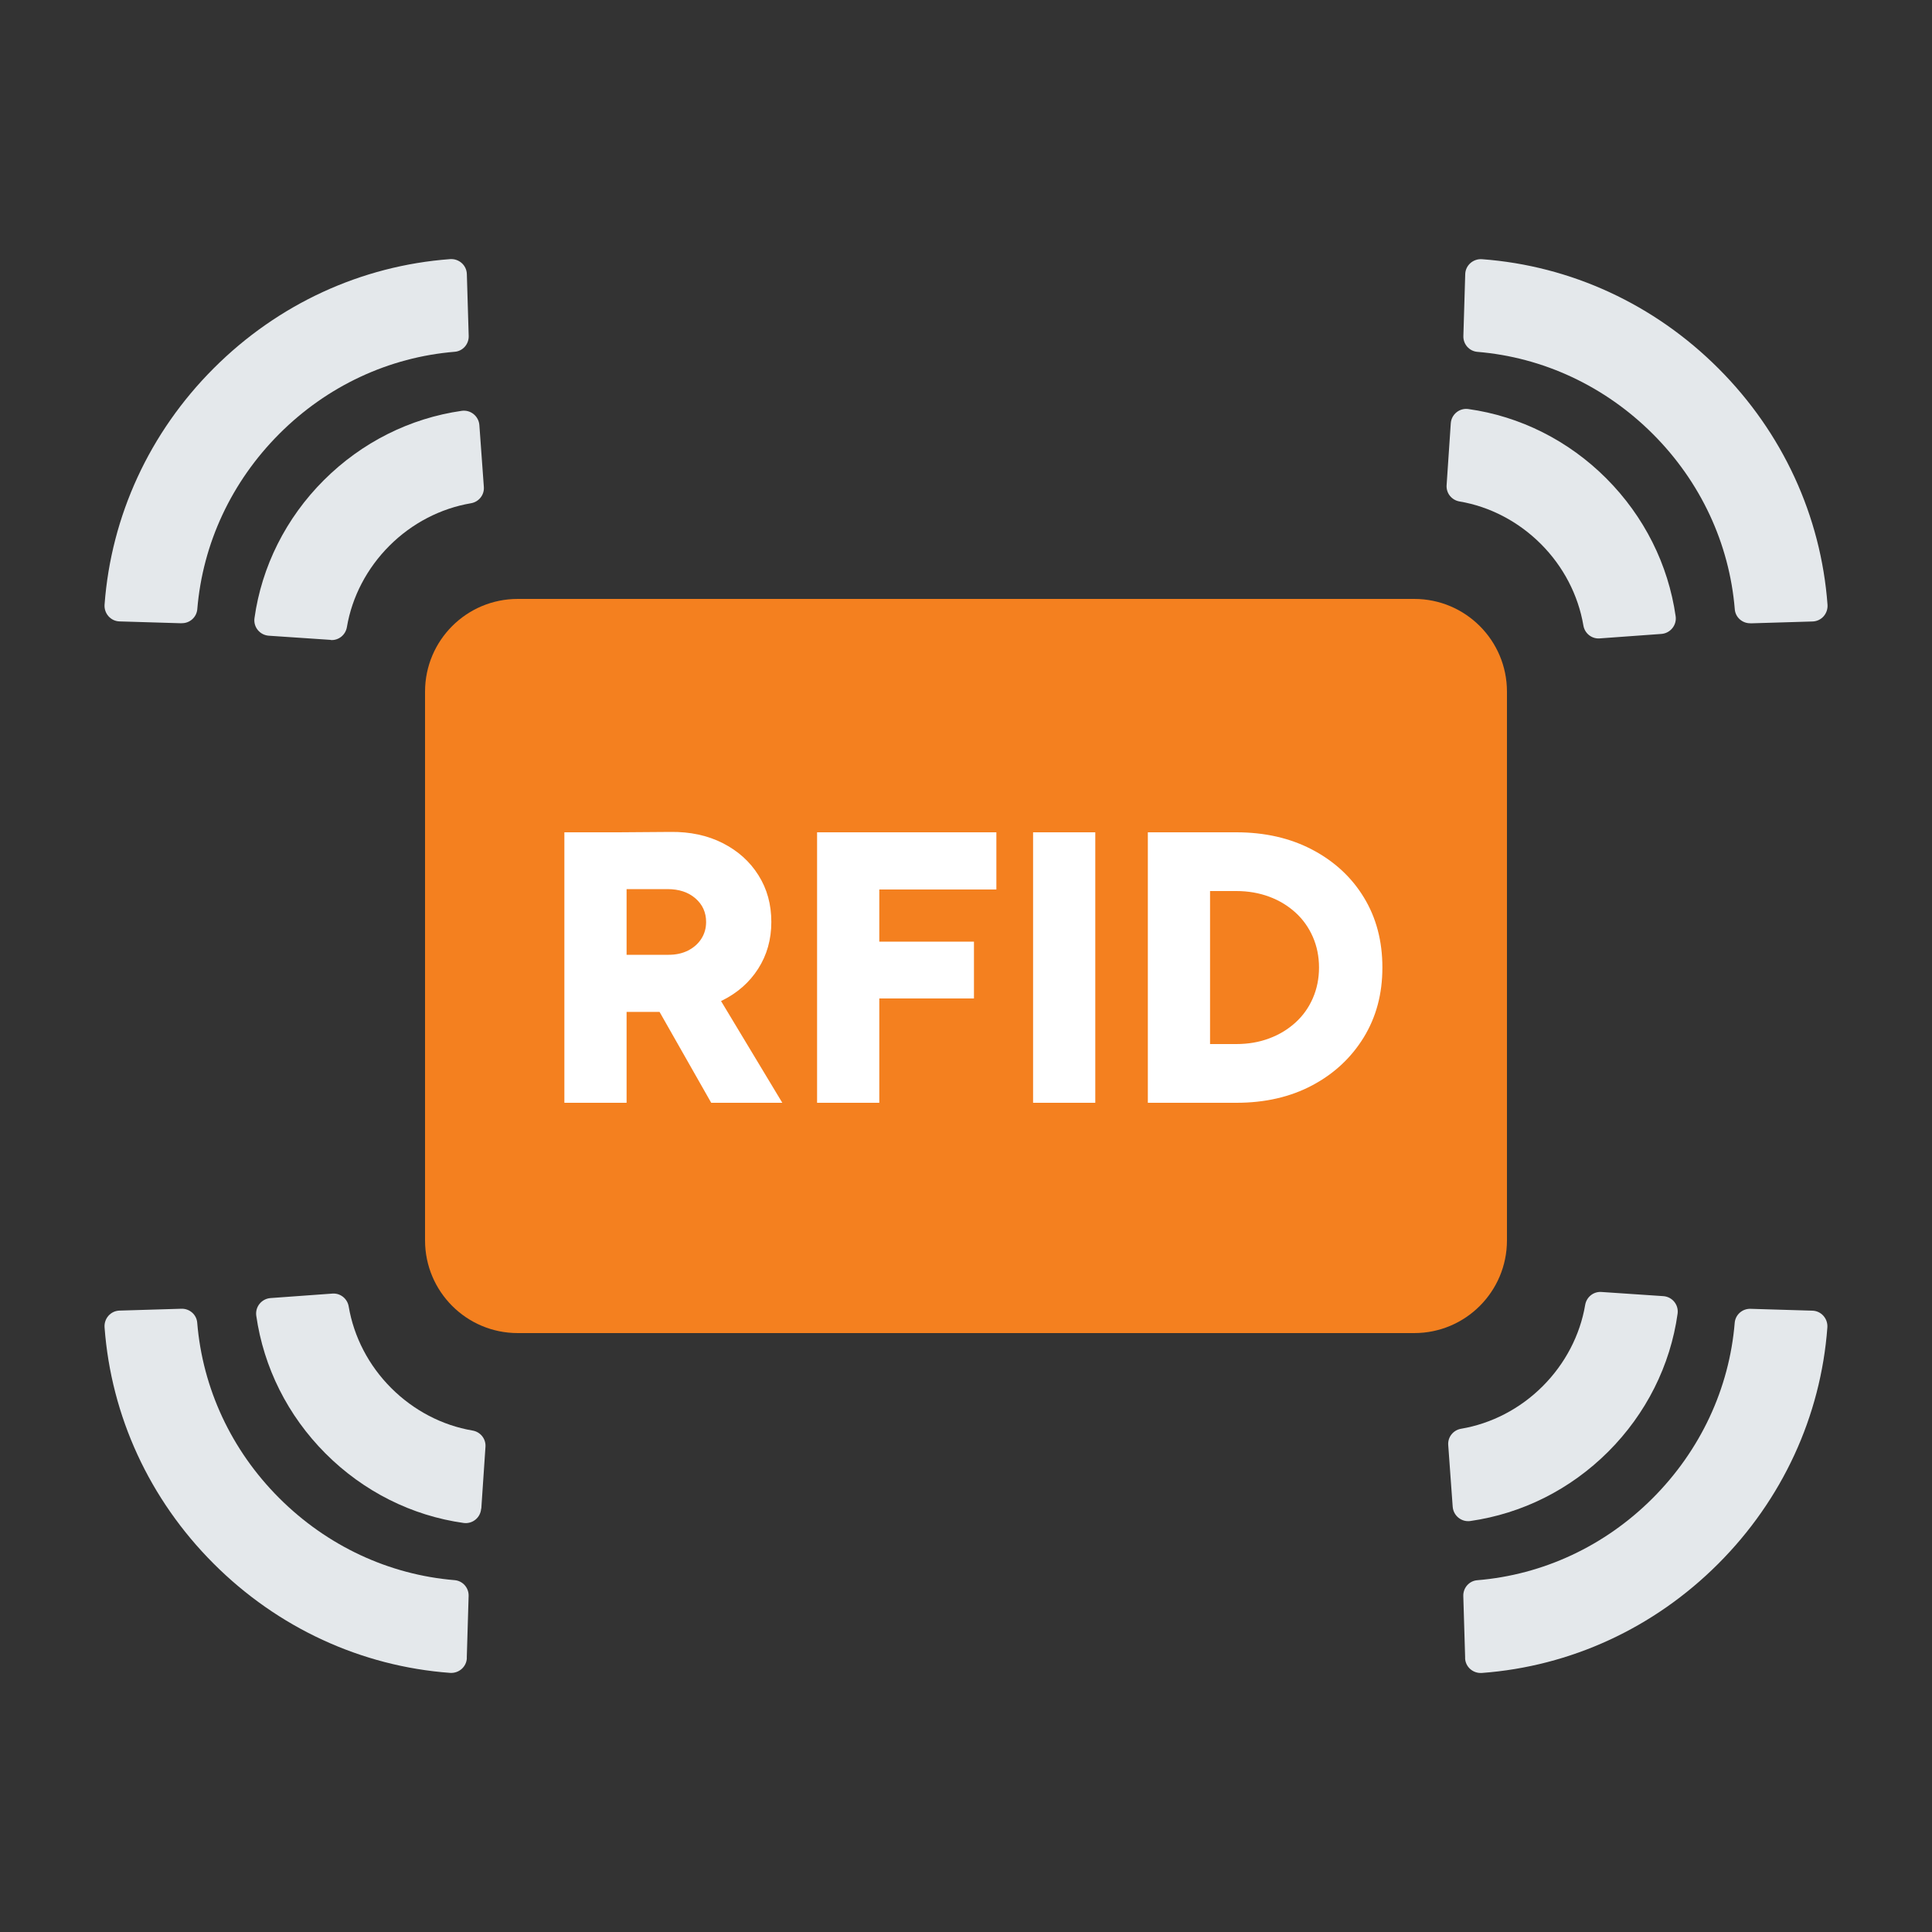
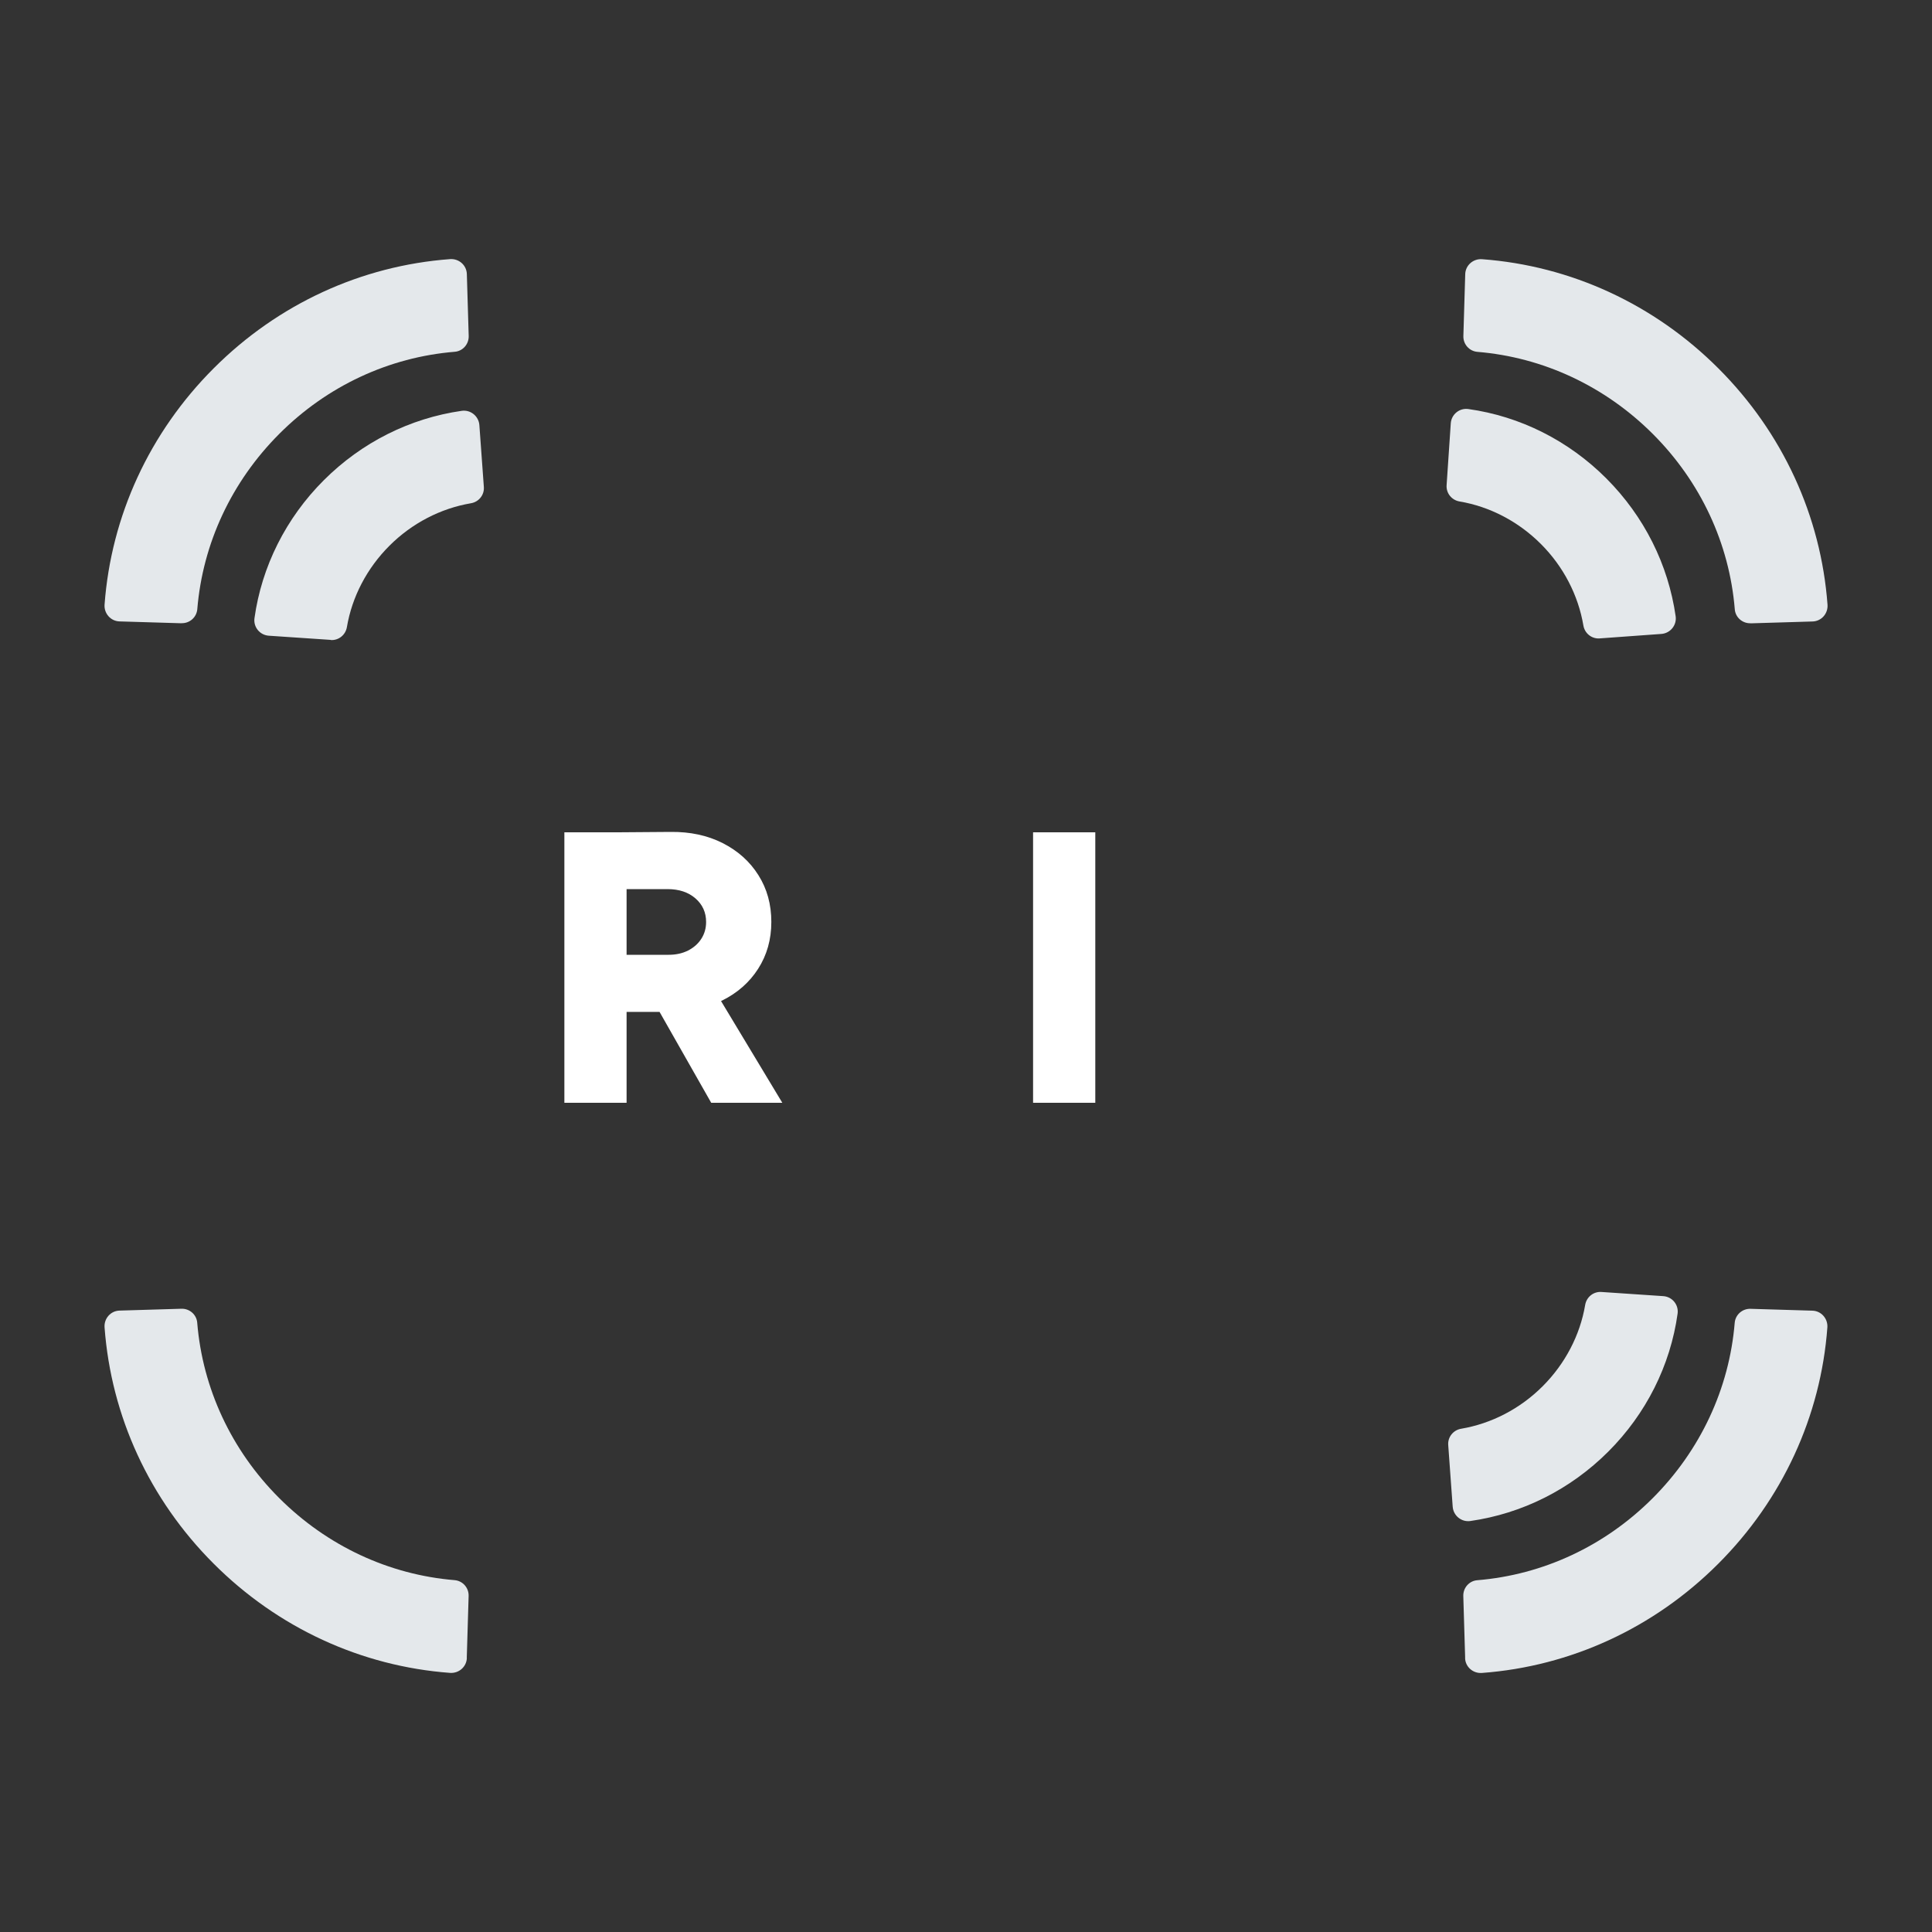
<svg xmlns="http://www.w3.org/2000/svg" viewBox="0 0 250 250">
  <rect x="0" y="0" width="250" height="250" fill="#333333" stroke="none" />
-   <path d="m67 172.5h116c6.63 0 12-5.37 12-12v-71c0-6.63-5.37-12-12-12h-116c-6.63 0-12 5.37-12 12v71c0 6.63 5.37 12 12 12z" fill="#f4801f" />
  <path d="m73.03 142.7v-35h8.05v35zm7-11.75v-7.4h6.5c.93 0 1.77-.18 2.5-.55s1.31-.88 1.72-1.52c.42-.65.62-1.38.62-2.18 0-1.23-.46-2.25-1.38-3.05s-2.12-1.2-3.62-1.2h-6.35v-7.35l6.75-.05c2.53-.03 4.78.45 6.75 1.45s3.51 2.38 4.62 4.15c1.12 1.77 1.67 3.78 1.67 6.05s-.57 4.28-1.7 6.05-2.69 3.14-4.67 4.12-4.26 1.47-6.83 1.47h-6.6zm12 11.75-7.9-13.9 6.05-4.45 11.05 18.35z" fill="#fff" />
-   <path d="m105.73 142.7v-35h8.05v35zm6.25-27.6v-7.4h16.95v7.4zm0 14.1v-7.35h14.05v7.35z" fill="#fff" />
  <path d="m133.68 142.7v-35h8.05v35z" fill="#fff" />
-   <path d="m148.53 142.7v-35h8.05v35zm4.2-27.4v-7.6h7.25v7.6zm0 27.4v-7.6h7.25v7.6zm7.25 0v-7.6c1.53 0 2.95-.24 4.25-.73 1.3-.48 2.43-1.17 3.4-2.05s1.72-1.93 2.25-3.15.8-2.54.8-3.97-.27-2.76-.8-3.97-1.28-2.27-2.25-3.15-2.1-1.57-3.4-2.05-2.72-.73-4.25-.73v-7.6c3.7 0 6.98.75 9.83 2.25s5.08 3.56 6.67 6.17c1.6 2.62 2.4 5.64 2.4 9.08s-.81 6.42-2.42 9.05c-1.62 2.63-3.84 4.7-6.67 6.2s-6.1 2.25-9.8 2.25z" fill="#fff" />
  <g fill="#e4e8eb">
    <path d="m226.52 80.65c-1.05.03-1.96-.76-2.04-1.81-.7-8.51-4.42-16.5-10.6-22.68-6.2-6.2-14.21-9.93-22.71-10.63-1.05-.09-1.84-.99-1.81-2.04l.24-8.01c.03-1.15 1.03-2.02 2.17-1.94 11.49.85 22.29 5.82 30.6 14.14 8.3 8.3 13.26 19.08 14.11 30.57.08 1.15-.79 2.14-1.94 2.17l-8.01.24z" />
    <path d="m207 82.61c-1.03.08-1.94-.65-2.11-1.67-.67-3.94-2.59-7.64-5.5-10.55s-6.61-4.84-10.52-5.5c-1.02-.17-1.75-1.07-1.68-2.1l.54-8.01c.08-1.16 1.12-2.01 2.27-1.85 6.68.93 12.96 4.07 17.86 8.98s8.01 11.14 8.97 17.84c.16 1.15-.69 2.19-1.84 2.28l-8.01.58z" />
    <path d="m60.41 214.53c-.03 1.15-1.03 2.02-2.17 1.94-11.49-.85-22.29-5.82-30.6-14.14-8.3-8.3-13.26-19.08-14.11-30.57-.08-1.15.79-2.14 1.94-2.17l8.01-.24c1.05-.03 1.96.76 2.04 1.81.7 8.51 4.42 16.5 10.6 22.68 6.2 6.2 14.21 9.93 22.71 10.63 1.05.09 1.84.99 1.81 2.04l-.24 8.01z" />
-     <path d="m62.26 195.22c-.08 1.16-1.12 2.01-2.27 1.85-6.68-.93-12.96-4.07-17.86-8.98s-8.01-11.14-8.97-17.84c-.16-1.15.69-2.19 1.84-2.28l8.01-.58c1.03-.08 1.94.65 2.11 1.67.67 3.94 2.59 7.64 5.5 10.55s6.61 4.84 10.52 5.5c1.02.17 1.75 1.07 1.68 2.1l-.54 8.01z" />
    <path d="m189.59 214.53-.24-8.01c-.03-1.05.76-1.96 1.81-2.04 8.51-.7 16.5-4.42 22.68-10.6 6.2-6.2 9.93-14.21 10.63-22.71.09-1.05.99-1.84 2.04-1.81l8.01.24c1.15.03 2.02 1.03 1.94 2.17-.85 11.49-5.82 22.29-14.14 30.6-8.3 8.3-19.08 13.26-30.57 14.11-1.15.08-2.14-.79-2.17-1.94z" />
    <path d="m187.98 195-.58-8.01c-.08-1.03.65-1.94 1.67-2.11 3.94-.67 7.64-2.59 10.55-5.5s4.84-6.61 5.5-10.52c.17-1.02 1.07-1.75 2.1-1.68l8.01.54c1.16.08 2.01 1.12 1.85 2.27-.93 6.68-4.07 12.96-8.98 17.86s-11.14 8.01-17.84 8.97c-1.15.16-2.19-.69-2.28-1.84z" />
    <path d="m23.48 80.65-8.01-.24c-1.15-.03-2.02-1.03-1.94-2.17.85-11.49 5.82-22.29 14.14-30.6 8.3-8.3 19.08-13.26 30.57-14.11 1.15-.08 2.14.79 2.17 1.94l.24 8.01c.03 1.05-.76 1.96-1.81 2.04-8.51.7-16.5 4.42-22.68 10.6-6.2 6.2-9.93 14.21-10.63 22.71-.09 1.05-.99 1.84-2.04 1.81z" />
    <path d="m42.79 82.8-8.01-.54c-1.16-.08-2.01-1.12-1.85-2.27.93-6.68 4.07-12.96 8.98-17.86s11.14-8.01 17.84-8.97c1.15-.16 2.19.69 2.28 1.84l.58 8.01c.08 1.03-.65 1.94-1.67 2.11-3.94.67-7.64 2.59-10.55 5.5s-4.84 6.61-5.5 10.52c-.17 1.02-1.07 1.75-2.1 1.68z" />
  </g>
</svg>